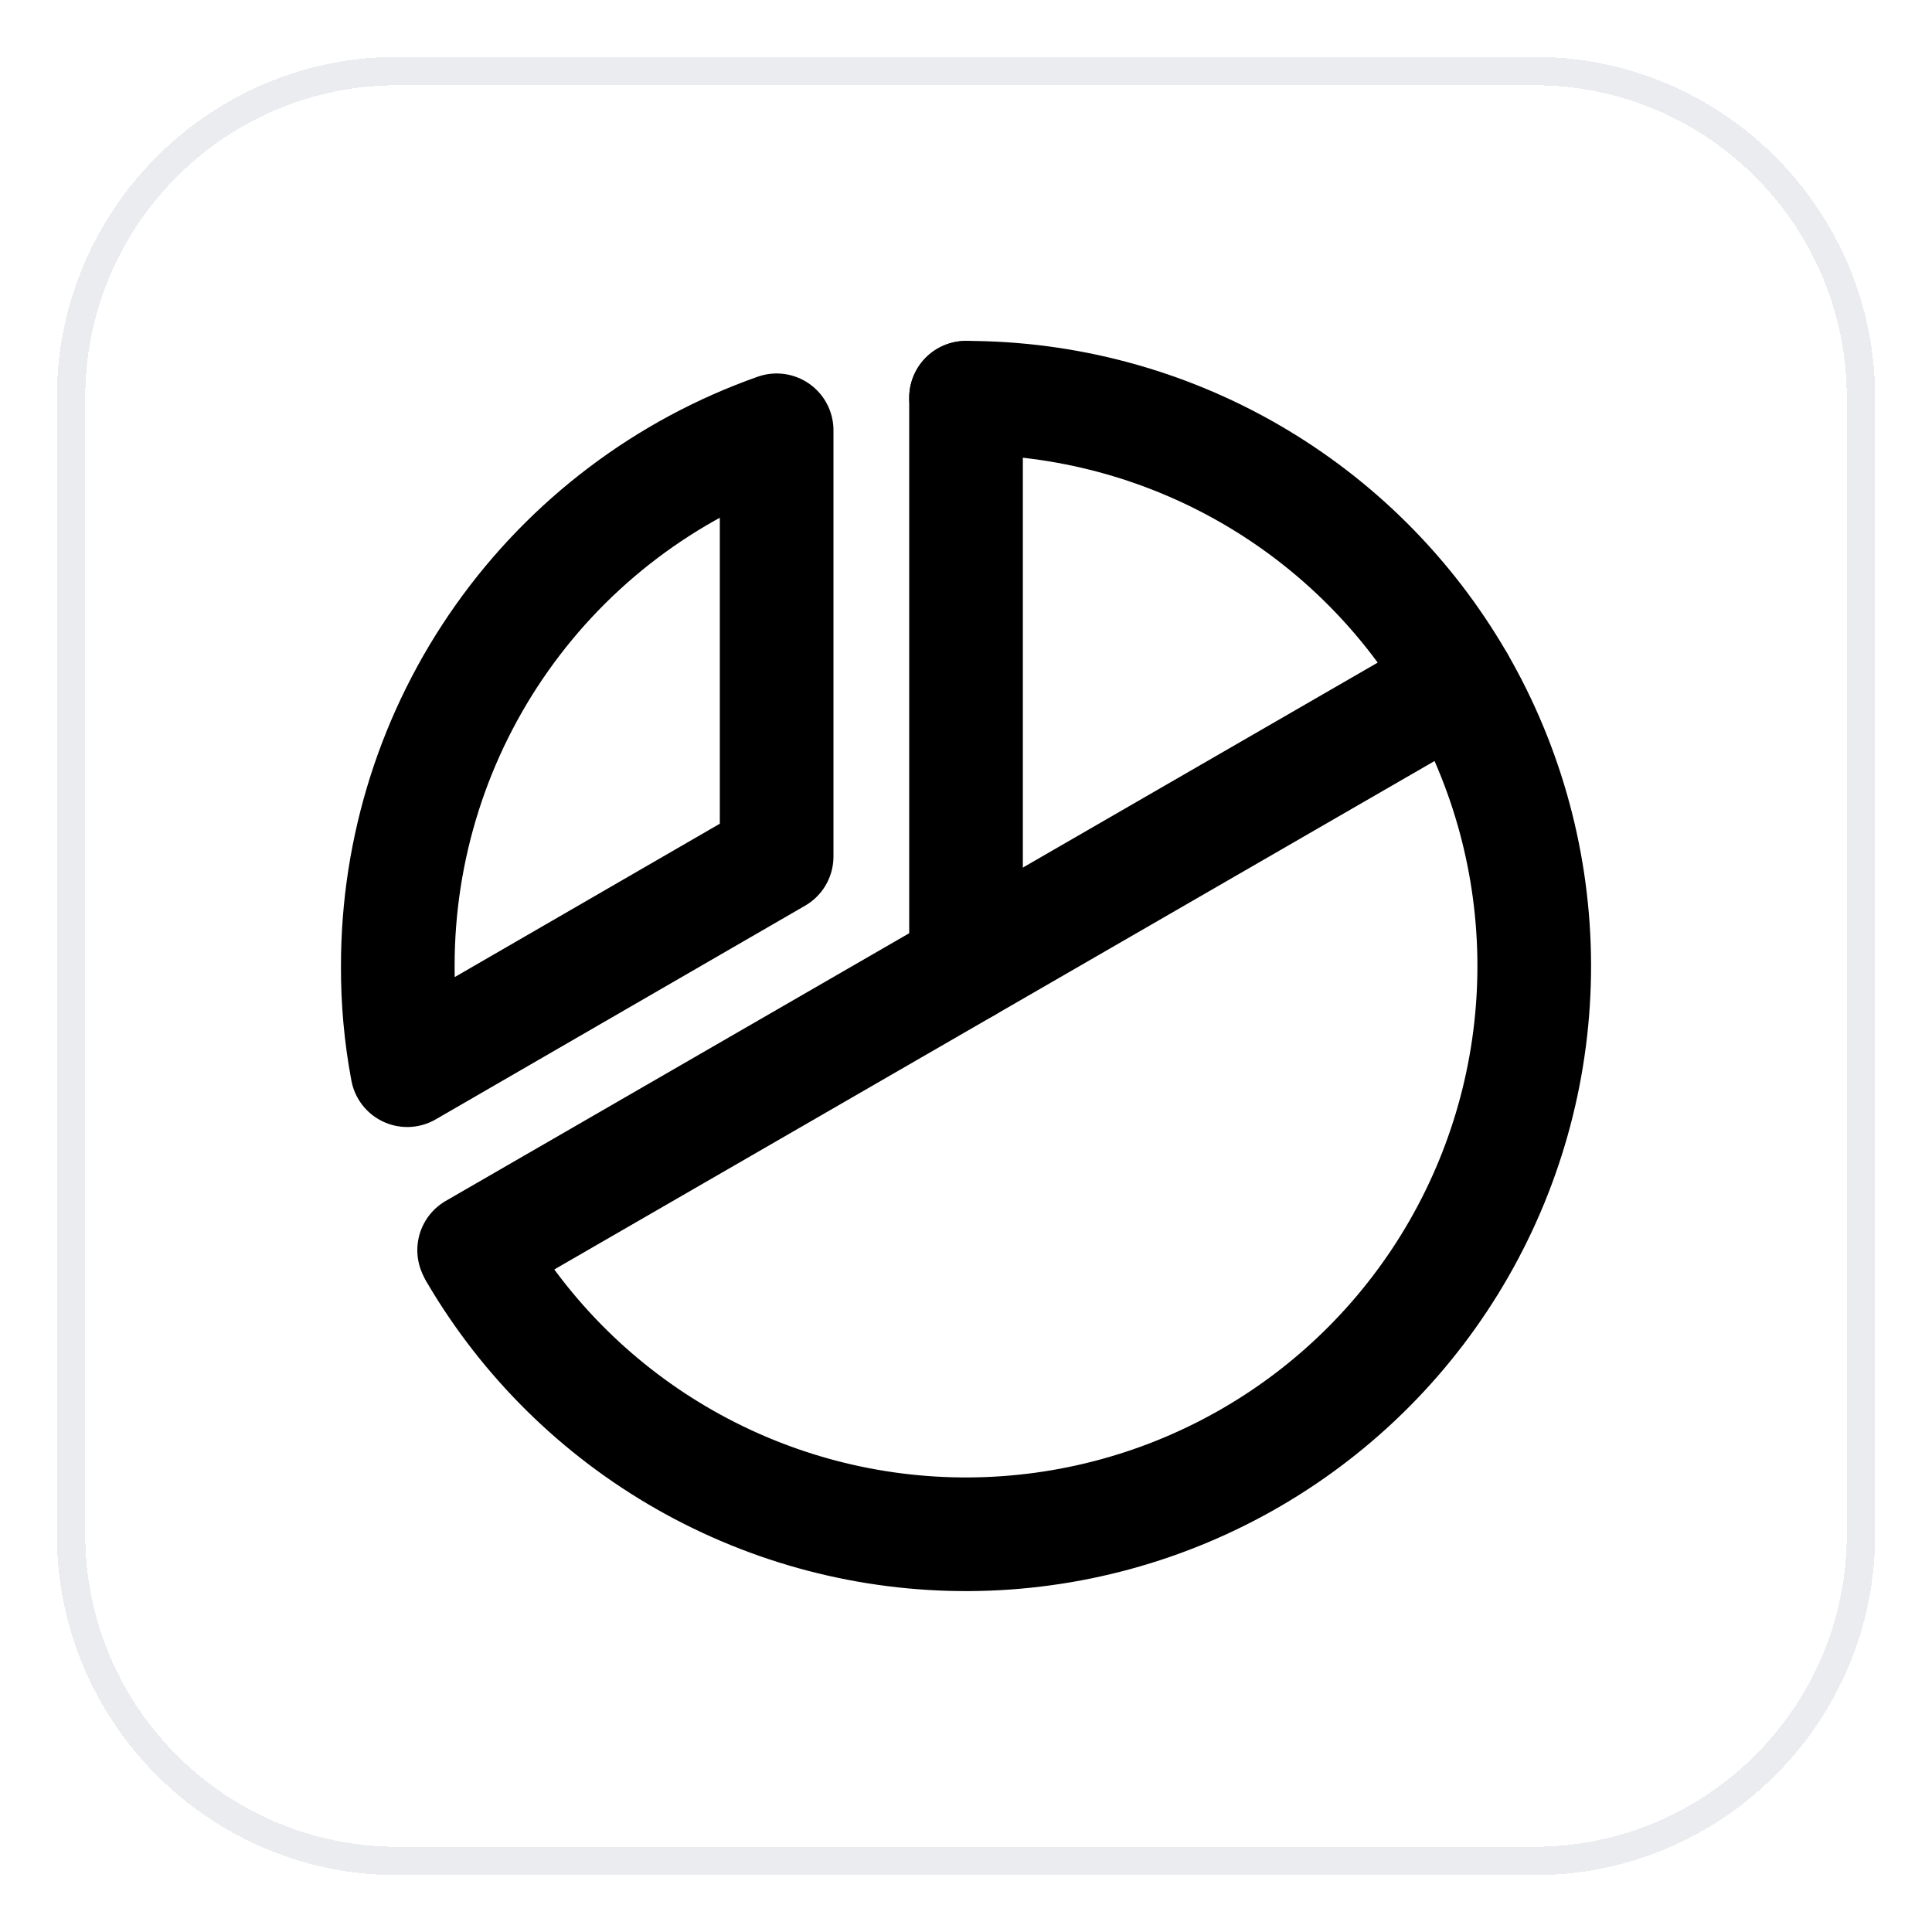
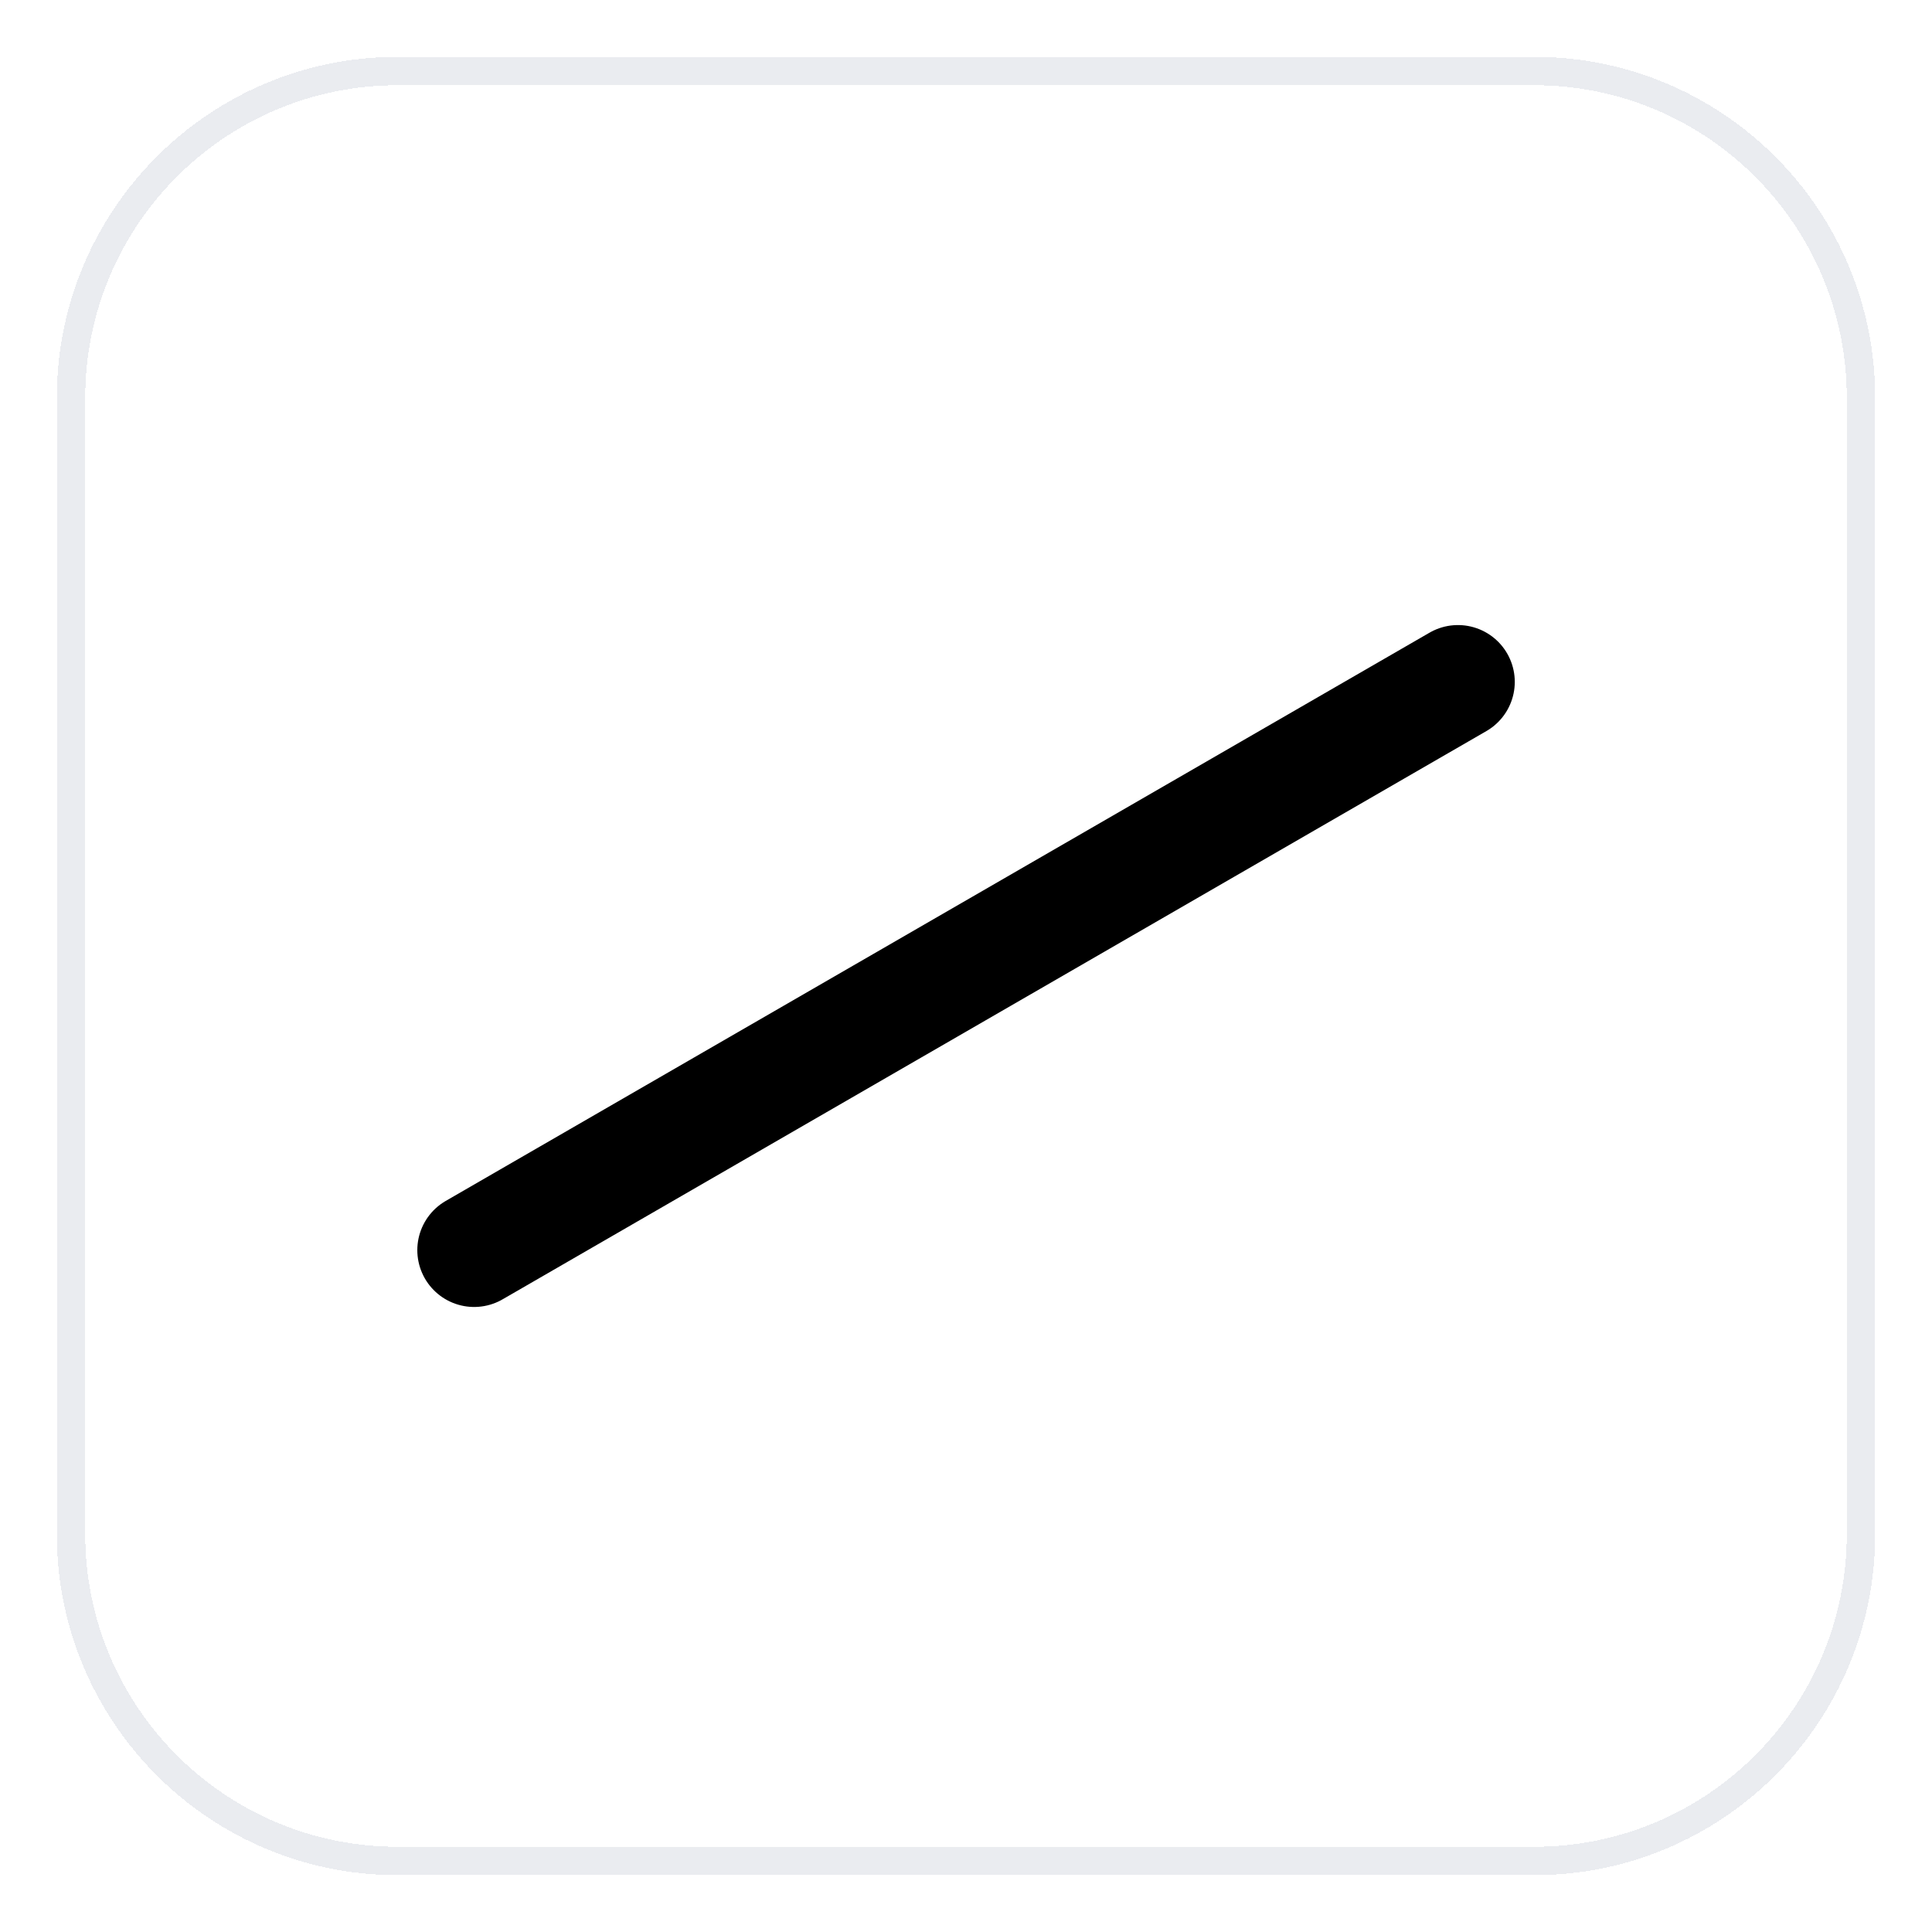
<svg xmlns="http://www.w3.org/2000/svg" width="68" height="68" viewBox="0 0 68 68" fill="none">
  <g filter="url(#filter0_d_24943_1393)">
-     <path d="M2 13C2 6.373 7.373 1 14 1H54C60.628 1 66 6.373 66 13V53C66 59.627 60.628 65 54 65H14C7.373 65 2 59.627 2 53V13Z" fill="white" shape-rendering="crispEdges" />
    <path d="M2.5 13C2.5 6.649 7.649 1.5 14 1.5H54C60.352 1.5 65.5 6.649 65.5 13V53C65.5 59.351 60.352 64.5 54 64.5H14C7.649 64.5 2.5 59.351 2.5 53V13Z" stroke="#EAECF0" shape-rendering="crispEdges" />
-     <path d="M34.001 33V12.999" stroke="black" stroke-width="4" stroke-linecap="round" stroke-linejoin="round" />
    <path d="M51.315 23L16.688 43.001" stroke="black" stroke-width="4" stroke-linecap="round" stroke-linejoin="round" />
-     <path d="M14.334 36.667C14.107 35.458 13.995 34.23 14.001 33C13.998 28.863 15.279 24.828 17.668 21.451C20.056 18.074 23.434 15.521 27.335 14.145V29.146L14.334 36.667Z" stroke="black" stroke-width="4" stroke-linecap="round" stroke-linejoin="round" />
-     <path d="M34.002 12.999C37.506 13 40.949 13.921 43.986 15.671C47.022 17.421 49.546 19.938 51.303 22.97C53.061 26.002 53.991 29.443 54 32.947C54.01 36.452 53.098 39.897 51.356 42.939C49.615 45.98 47.105 48.51 44.077 50.276C41.05 52.042 37.612 52.982 34.107 53.001C30.603 53.02 27.155 52.117 24.109 50.384C21.062 48.651 18.525 46.148 16.751 43.126" stroke="black" stroke-width="4" stroke-linecap="round" stroke-linejoin="round" />
  </g>
  <defs>
    <filter id="filter0_d_24943_1393" x="0" y="0" width="68" height="68" color-interpolation-filters="sRGB">
      <feFlood flood-opacity="0" result="BackgroundImageFix" />
      <feColorMatrix in="SourceAlpha" type="matrix" values="0 0 0 0 0 0 0 0 0 0 0 0 0 0 0 0 0 0 127 0" result="hardAlpha" />
      <feOffset dy="1" />
      <feGaussianBlur stdDeviation="1" />
      <feComposite in2="hardAlpha" operator="out" />
      <feColorMatrix type="matrix" values="0 0 0 0 0.063 0 0 0 0 0.094 0 0 0 0 0.157 0 0 0 0.05 0" />
      <feBlend mode="normal" in2="BackgroundImageFix" result="effect1_dropShadow_24943_1393" />
      <feBlend mode="normal" in="SourceGraphic" in2="effect1_dropShadow_24943_1393" result="shape" />
    </filter>
  </defs>
</svg>